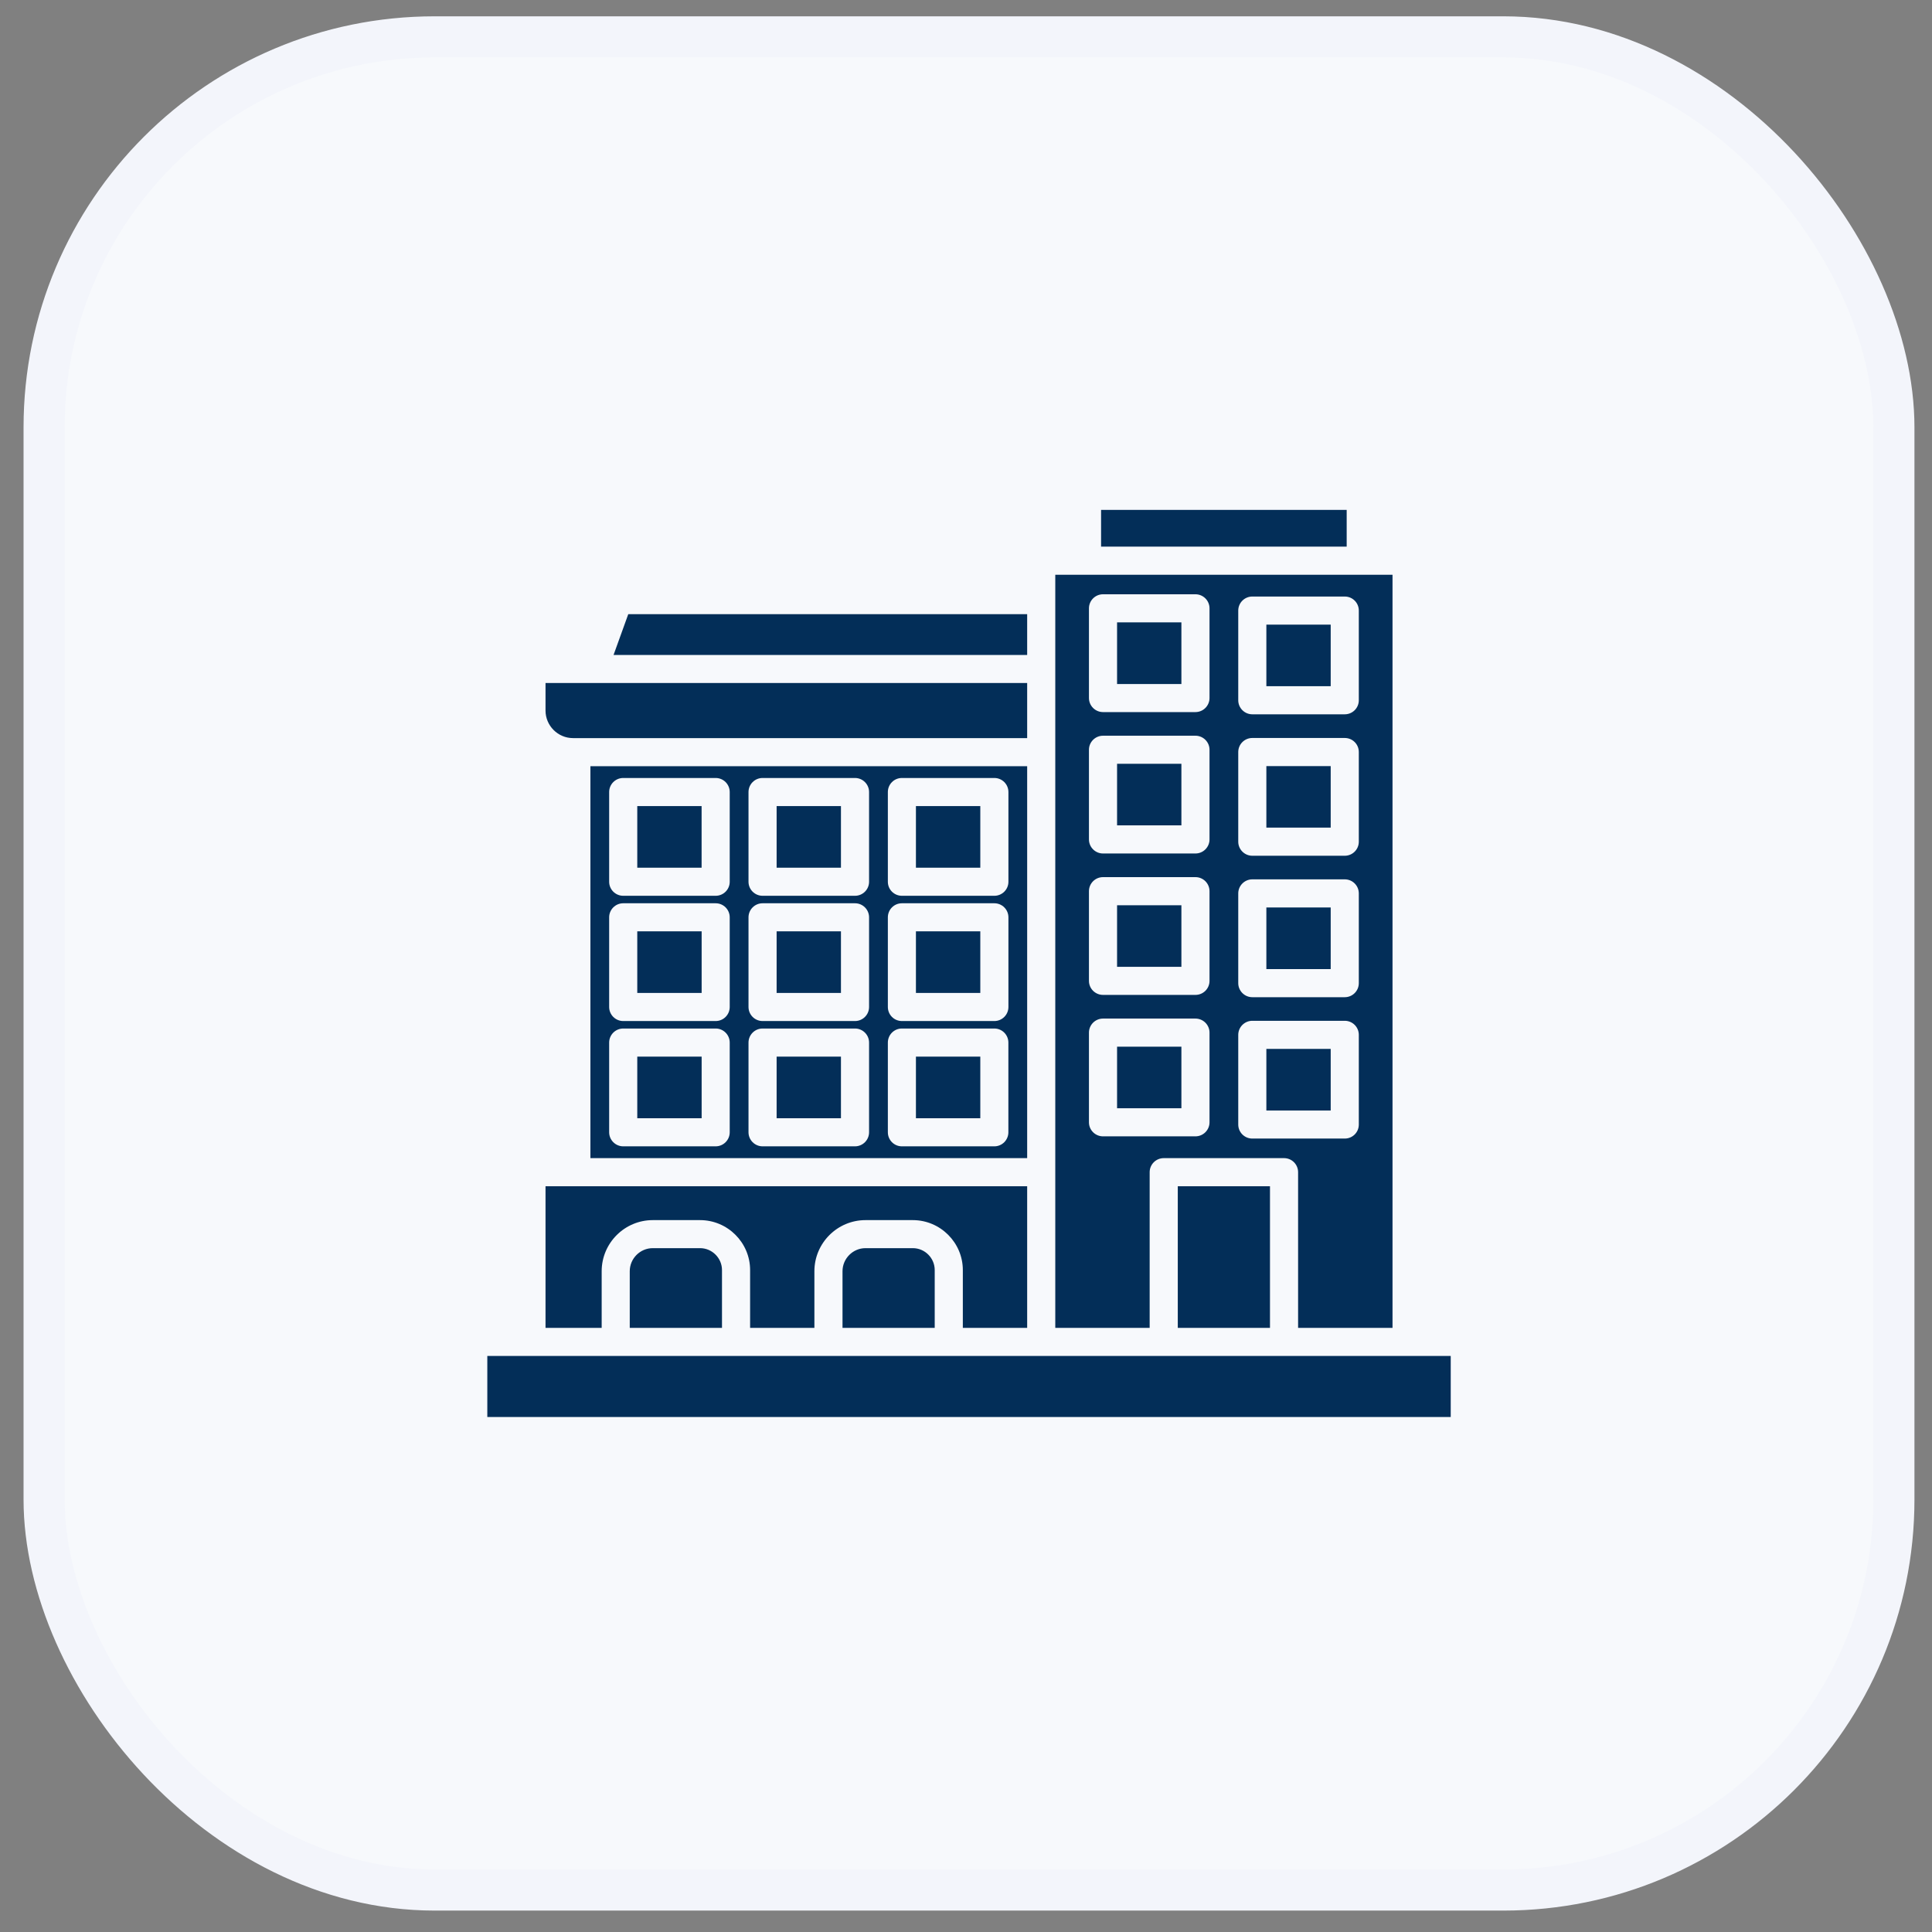
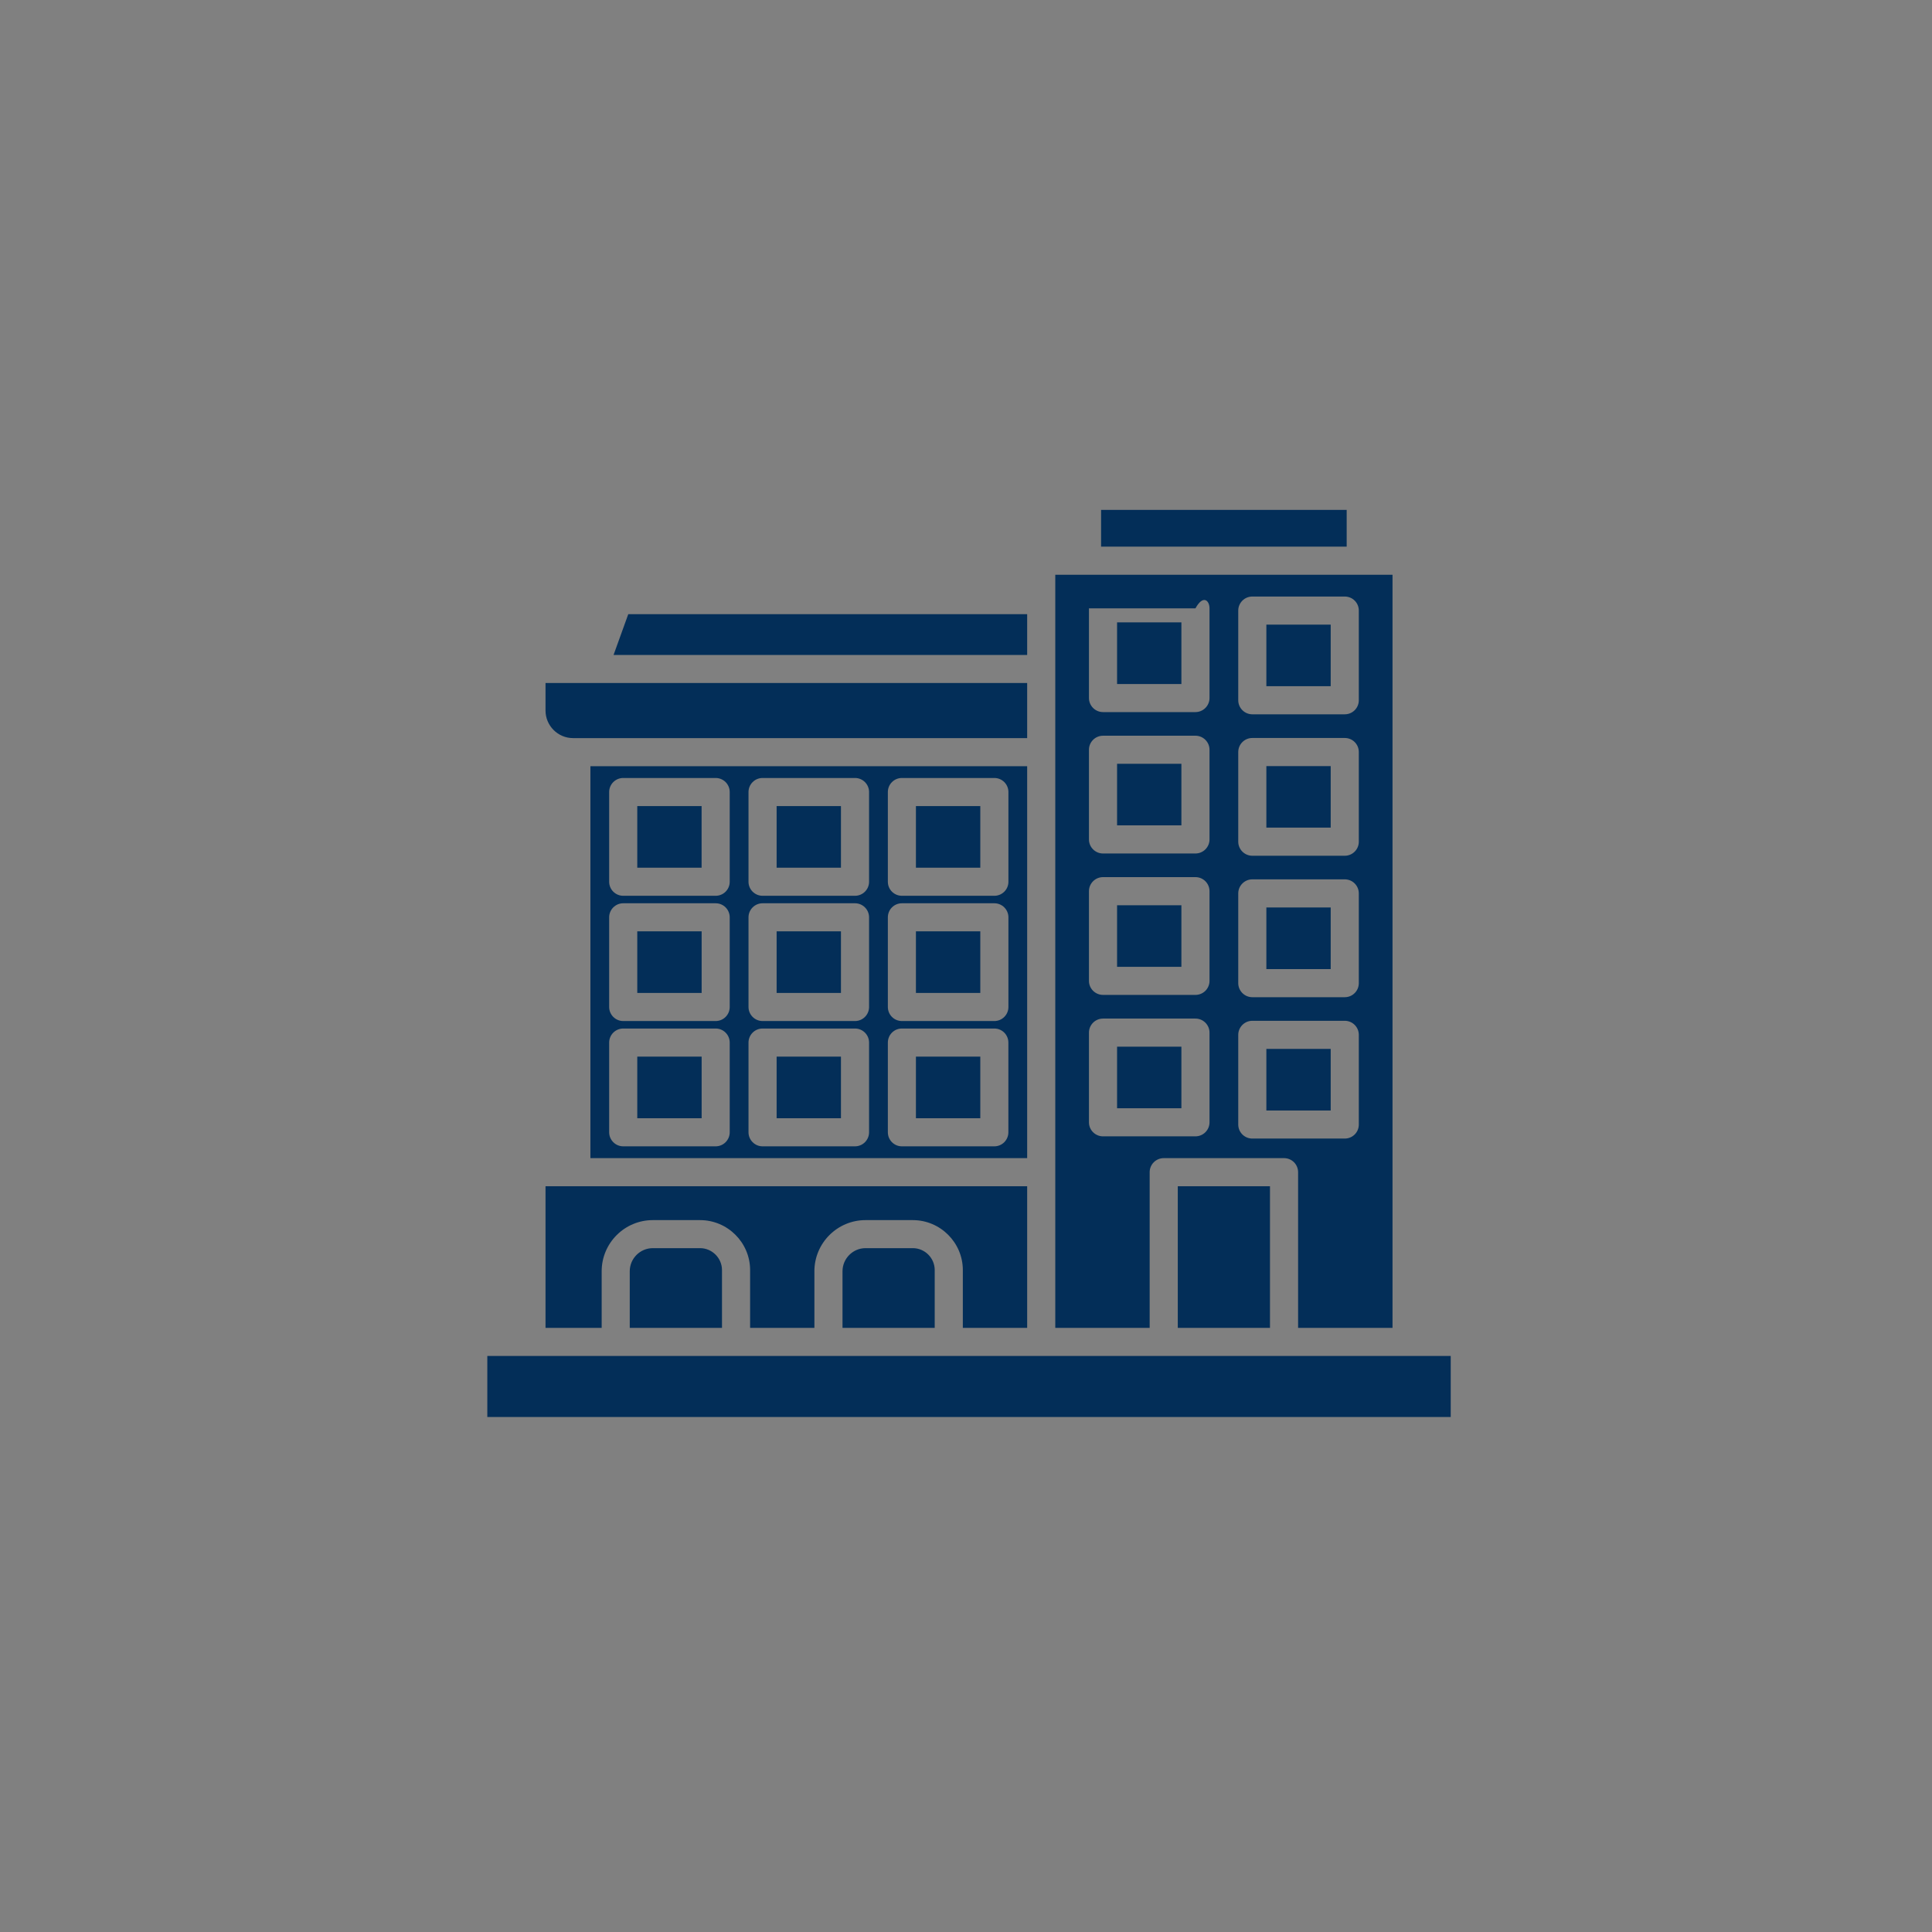
<svg xmlns="http://www.w3.org/2000/svg" width="47" height="47" viewBox="0 0 47 47" fill="none">
  <rect x="0" y="0" width="47" height="47" fill="#808080" stroke="none" />
-   <rect x="1.073" y="0.897" width="45" height="45.082" rx="9.5" fill="#F7F9FC" stroke="#F3F5FB" />
  <g clip-path="url(#clip0_2558_7361)">
-     <path d="M17.564 32.303V30.897C17.564 30.605 17.323 30.364 17.031 30.364H15.88C15.572 30.364 15.32 30.617 15.32 30.925V32.303H17.564ZM35.292 34.472V32.986H11.855V34.472H35.292ZM22.739 32.303V30.897C22.739 30.605 22.5 30.364 22.206 30.364H21.055C20.749 30.364 20.496 30.617 20.496 30.925V32.303H22.739ZM24.988 14.941H15.284L14.926 15.933H24.988L24.988 14.941ZM14.363 18.639V28.174H24.988V18.639H14.363H14.363ZM22.282 27.203H23.848V25.705H22.282V27.203ZM20.8 27.887H18.551C18.363 27.887 18.209 27.733 18.209 27.545V25.363C18.209 25.174 18.363 25.021 18.551 25.021H20.8C20.988 25.021 21.142 25.174 21.142 25.363V27.545C21.142 27.733 20.988 27.887 20.8 27.887ZM18.893 27.203H20.458V25.705H18.893V27.203ZM17.41 27.887H15.161C14.973 27.887 14.819 27.733 14.819 27.545V25.363C14.819 25.174 14.973 25.021 15.161 25.021H17.41C17.599 25.021 17.752 25.174 17.752 25.363V27.545C17.752 27.733 17.599 27.887 17.41 27.887ZM15.503 27.203H17.069V25.705H15.503V27.203ZM24.19 24.839H21.941C21.751 24.839 21.599 24.686 21.599 24.497V22.316C21.599 22.127 21.751 21.974 21.941 21.974H24.19C24.378 21.974 24.532 22.127 24.532 22.316V24.497C24.532 24.686 24.378 24.839 24.19 24.839ZM22.282 24.155H23.848V22.657H22.282V24.155ZM20.8 24.839H18.551C18.363 24.839 18.209 24.686 18.209 24.497V22.316C18.209 22.127 18.363 21.974 18.551 21.974H20.8C20.988 21.974 21.142 22.127 21.142 22.316V24.497C21.142 24.686 20.988 24.839 20.8 24.839ZM18.893 24.155H20.458V22.657H18.893V24.155ZM17.41 24.839H15.161C14.973 24.839 14.819 24.686 14.819 24.497V22.316C14.819 22.127 14.973 21.974 15.161 21.974H17.41C17.599 21.974 17.752 22.127 17.752 22.316V24.497C17.752 24.686 17.599 24.839 17.41 24.839ZM15.503 24.155H17.069V22.657H15.503V24.155ZM24.19 21.792H21.941C21.751 21.792 21.599 21.639 21.599 21.451V19.268C21.599 19.079 21.751 18.926 21.941 18.926H24.19C24.378 18.926 24.532 19.079 24.532 19.268V21.451C24.532 21.639 24.378 21.792 24.19 21.792ZM22.282 21.109H23.848V19.61H22.282V21.109ZM20.8 21.792H18.551C18.363 21.792 18.209 21.639 18.209 21.451V19.268C18.209 19.079 18.363 18.926 18.551 18.926H20.8C20.988 18.926 21.142 19.079 21.142 19.268V21.451C21.142 21.639 20.988 21.792 20.8 21.792ZM18.893 21.109H20.458V19.61H18.893V21.109ZM17.41 21.792H15.161C14.973 21.792 14.819 21.639 14.819 21.451V19.268C14.819 19.079 14.973 18.926 15.161 18.926H17.41C17.599 18.926 17.752 19.079 17.752 19.268V21.451C17.752 21.639 17.599 21.792 17.41 21.792ZM15.503 21.109H17.068V19.61H15.503V21.109ZM24.19 27.887H21.94C21.751 27.887 21.599 27.733 21.599 27.545V25.363C21.599 25.174 21.751 25.021 21.94 25.021H24.19C24.378 25.021 24.531 25.174 24.531 25.363V27.545C24.531 27.733 24.378 27.887 24.19 27.887ZM24.988 16.616H13.271V17.286C13.271 17.654 13.572 17.956 13.941 17.956H24.988V16.616L24.988 16.616ZM33.876 32.303V13.982H25.672V32.303H27.968V28.516C27.968 28.327 28.122 28.174 28.31 28.174H31.237C31.426 28.174 31.579 28.327 31.579 28.516V32.303H33.876L33.876 32.303ZM32.714 24.259H30.465C30.277 24.259 30.123 24.105 30.123 23.917V21.734C30.123 21.546 30.277 21.392 30.465 21.392H32.714C32.904 21.392 33.056 21.546 33.056 21.734V23.917C33.056 24.105 32.904 24.259 32.714 24.259ZM30.807 23.575H32.372V22.076H30.807V23.575ZM29.082 24.203H26.833C26.645 24.203 26.491 24.051 26.491 23.862V21.68C26.491 21.491 26.645 21.338 26.833 21.338H29.082C29.271 21.338 29.424 21.491 29.424 21.68V23.862C29.424 24.051 29.271 24.203 29.082 24.203ZM27.175 23.52H28.74V22.022H27.175V23.52ZM32.714 20.818H30.465C30.277 20.818 30.123 20.664 30.123 20.476V18.295C30.123 18.105 30.277 17.953 30.465 17.953H32.714C32.904 17.953 33.056 18.105 33.056 18.295V20.476C33.056 20.664 32.904 20.818 32.714 20.818ZM30.807 20.134H32.372V18.637H30.807V20.134ZM29.082 20.763H26.833C26.645 20.763 26.491 20.61 26.491 20.421V18.239C26.491 18.051 26.645 17.898 26.833 17.898H29.082C29.27 17.898 29.424 18.051 29.424 18.239V20.421C29.424 20.61 29.27 20.763 29.082 20.763ZM27.175 20.079H28.74V18.581H27.175V20.079ZM32.714 17.377H30.465C30.277 17.377 30.123 17.224 30.123 17.035V14.854C30.123 14.664 30.277 14.512 30.465 14.512H32.714C32.904 14.512 33.056 14.664 33.056 14.854V17.035C33.056 17.224 32.904 17.377 32.714 17.377ZM30.807 16.693H32.372V15.196H30.807V16.693ZM29.082 17.323H26.833C26.645 17.323 26.491 17.17 26.491 16.981V14.799C26.491 14.61 26.645 14.457 26.833 14.457H29.082C29.27 14.457 29.424 14.61 29.424 14.799V16.981C29.424 17.169 29.27 17.323 29.082 17.323ZM27.175 16.64H28.74V15.14H27.175V16.64ZM32.714 27.698H30.465C30.277 27.698 30.123 27.546 30.123 27.357V25.175C30.123 24.987 30.277 24.833 30.465 24.833H32.714C32.904 24.833 33.056 24.987 33.056 25.175V27.357C33.056 27.546 32.904 27.698 32.714 27.698ZM29.082 27.644H26.833C26.645 27.644 26.491 27.491 26.491 27.303V25.121C26.491 24.932 26.645 24.779 26.833 24.779H29.082C29.27 24.779 29.424 24.932 29.424 25.121V27.303C29.424 27.491 29.27 27.644 29.082 27.644ZM30.807 27.015H32.372V25.517H30.807V27.015ZM27.175 26.961H28.74V25.463H27.175V26.961ZM26.786 13.298H32.761V12.404H26.786V13.298ZM24.988 32.303V28.858H13.271V32.303H14.637V30.925C14.637 30.24 15.196 29.682 15.88 29.682H17.031C17.701 29.682 18.248 30.229 18.248 30.897V32.303H19.812V30.925C19.812 30.24 20.371 29.682 21.055 29.682H22.206C22.876 29.682 23.423 30.229 23.423 30.897V32.303H24.988H24.988ZM30.895 32.303V28.858H28.652V32.303H30.895Z" fill="#032E58" />
+     <path d="M17.564 32.303V30.897C17.564 30.605 17.323 30.364 17.031 30.364H15.88C15.572 30.364 15.32 30.617 15.32 30.925V32.303H17.564ZM35.292 34.472V32.986H11.855V34.472H35.292ZM22.739 32.303V30.897C22.739 30.605 22.5 30.364 22.206 30.364H21.055C20.749 30.364 20.496 30.617 20.496 30.925V32.303H22.739ZM24.988 14.941H15.284L14.926 15.933H24.988L24.988 14.941ZM14.363 18.639V28.174H24.988V18.639H14.363H14.363ZM22.282 27.203H23.848V25.705H22.282V27.203ZM20.8 27.887H18.551C18.363 27.887 18.209 27.733 18.209 27.545V25.363C18.209 25.174 18.363 25.021 18.551 25.021H20.8C20.988 25.021 21.142 25.174 21.142 25.363V27.545C21.142 27.733 20.988 27.887 20.8 27.887ZM18.893 27.203H20.458V25.705H18.893V27.203ZM17.41 27.887H15.161C14.973 27.887 14.819 27.733 14.819 27.545V25.363C14.819 25.174 14.973 25.021 15.161 25.021H17.41C17.599 25.021 17.752 25.174 17.752 25.363V27.545C17.752 27.733 17.599 27.887 17.41 27.887ZM15.503 27.203H17.069V25.705H15.503V27.203ZM24.19 24.839H21.941C21.751 24.839 21.599 24.686 21.599 24.497V22.316C21.599 22.127 21.751 21.974 21.941 21.974H24.19C24.378 21.974 24.532 22.127 24.532 22.316V24.497C24.532 24.686 24.378 24.839 24.19 24.839ZM22.282 24.155H23.848V22.657H22.282V24.155ZM20.8 24.839H18.551C18.363 24.839 18.209 24.686 18.209 24.497V22.316C18.209 22.127 18.363 21.974 18.551 21.974H20.8C20.988 21.974 21.142 22.127 21.142 22.316V24.497C21.142 24.686 20.988 24.839 20.8 24.839ZM18.893 24.155H20.458V22.657H18.893V24.155ZM17.41 24.839H15.161C14.973 24.839 14.819 24.686 14.819 24.497V22.316C14.819 22.127 14.973 21.974 15.161 21.974H17.41C17.599 21.974 17.752 22.127 17.752 22.316V24.497C17.752 24.686 17.599 24.839 17.41 24.839ZM15.503 24.155H17.069V22.657H15.503V24.155ZM24.19 21.792H21.941C21.751 21.792 21.599 21.639 21.599 21.451V19.268C21.599 19.079 21.751 18.926 21.941 18.926H24.19C24.378 18.926 24.532 19.079 24.532 19.268V21.451C24.532 21.639 24.378 21.792 24.19 21.792ZM22.282 21.109H23.848V19.61H22.282V21.109ZM20.8 21.792H18.551C18.363 21.792 18.209 21.639 18.209 21.451V19.268C18.209 19.079 18.363 18.926 18.551 18.926H20.8C20.988 18.926 21.142 19.079 21.142 19.268V21.451C21.142 21.639 20.988 21.792 20.8 21.792ZM18.893 21.109H20.458V19.61H18.893V21.109ZM17.41 21.792H15.161C14.973 21.792 14.819 21.639 14.819 21.451V19.268C14.819 19.079 14.973 18.926 15.161 18.926H17.41C17.599 18.926 17.752 19.079 17.752 19.268V21.451C17.752 21.639 17.599 21.792 17.41 21.792ZM15.503 21.109H17.068V19.61H15.503V21.109ZM24.19 27.887H21.94C21.751 27.887 21.599 27.733 21.599 27.545V25.363C21.599 25.174 21.751 25.021 21.94 25.021H24.19C24.378 25.021 24.531 25.174 24.531 25.363V27.545C24.531 27.733 24.378 27.887 24.19 27.887ZM24.988 16.616H13.271V17.286C13.271 17.654 13.572 17.956 13.941 17.956H24.988V16.616L24.988 16.616ZM33.876 32.303V13.982H25.672V32.303H27.968V28.516C27.968 28.327 28.122 28.174 28.31 28.174H31.237C31.426 28.174 31.579 28.327 31.579 28.516V32.303H33.876L33.876 32.303ZM32.714 24.259H30.465C30.277 24.259 30.123 24.105 30.123 23.917V21.734C30.123 21.546 30.277 21.392 30.465 21.392H32.714C32.904 21.392 33.056 21.546 33.056 21.734V23.917C33.056 24.105 32.904 24.259 32.714 24.259ZM30.807 23.575H32.372V22.076H30.807V23.575ZM29.082 24.203H26.833C26.645 24.203 26.491 24.051 26.491 23.862V21.68C26.491 21.491 26.645 21.338 26.833 21.338H29.082C29.271 21.338 29.424 21.491 29.424 21.68V23.862C29.424 24.051 29.271 24.203 29.082 24.203ZM27.175 23.52H28.74V22.022H27.175V23.52ZM32.714 20.818H30.465C30.277 20.818 30.123 20.664 30.123 20.476V18.295C30.123 18.105 30.277 17.953 30.465 17.953H32.714C32.904 17.953 33.056 18.105 33.056 18.295V20.476C33.056 20.664 32.904 20.818 32.714 20.818ZM30.807 20.134H32.372V18.637H30.807V20.134ZM29.082 20.763H26.833C26.645 20.763 26.491 20.61 26.491 20.421V18.239C26.491 18.051 26.645 17.898 26.833 17.898H29.082C29.27 17.898 29.424 18.051 29.424 18.239V20.421C29.424 20.61 29.27 20.763 29.082 20.763ZM27.175 20.079H28.74V18.581H27.175V20.079ZM32.714 17.377H30.465C30.277 17.377 30.123 17.224 30.123 17.035V14.854C30.123 14.664 30.277 14.512 30.465 14.512H32.714C32.904 14.512 33.056 14.664 33.056 14.854V17.035C33.056 17.224 32.904 17.377 32.714 17.377ZM30.807 16.693H32.372V15.196H30.807V16.693ZM29.082 17.323H26.833C26.645 17.323 26.491 17.17 26.491 16.981V14.799H29.082C29.27 14.457 29.424 14.61 29.424 14.799V16.981C29.424 17.169 29.27 17.323 29.082 17.323ZM27.175 16.64H28.74V15.14H27.175V16.64ZM32.714 27.698H30.465C30.277 27.698 30.123 27.546 30.123 27.357V25.175C30.123 24.987 30.277 24.833 30.465 24.833H32.714C32.904 24.833 33.056 24.987 33.056 25.175V27.357C33.056 27.546 32.904 27.698 32.714 27.698ZM29.082 27.644H26.833C26.645 27.644 26.491 27.491 26.491 27.303V25.121C26.491 24.932 26.645 24.779 26.833 24.779H29.082C29.27 24.779 29.424 24.932 29.424 25.121V27.303C29.424 27.491 29.27 27.644 29.082 27.644ZM30.807 27.015H32.372V25.517H30.807V27.015ZM27.175 26.961H28.74V25.463H27.175V26.961ZM26.786 13.298H32.761V12.404H26.786V13.298ZM24.988 32.303V28.858H13.271V32.303H14.637V30.925C14.637 30.24 15.196 29.682 15.88 29.682H17.031C17.701 29.682 18.248 30.229 18.248 30.897V32.303H19.812V30.925C19.812 30.24 20.371 29.682 21.055 29.682H22.206C22.876 29.682 23.423 30.229 23.423 30.897V32.303H24.988H24.988ZM30.895 32.303V28.858H28.652V32.303H30.895Z" fill="#032E58" />
  </g>
  <defs>
    <clipPath id="clip0_2558_7361">
      <rect width="25" height="25" fill="white" transform="translate(11.073 10.938)" />
    </clipPath>
  </defs>
</svg>